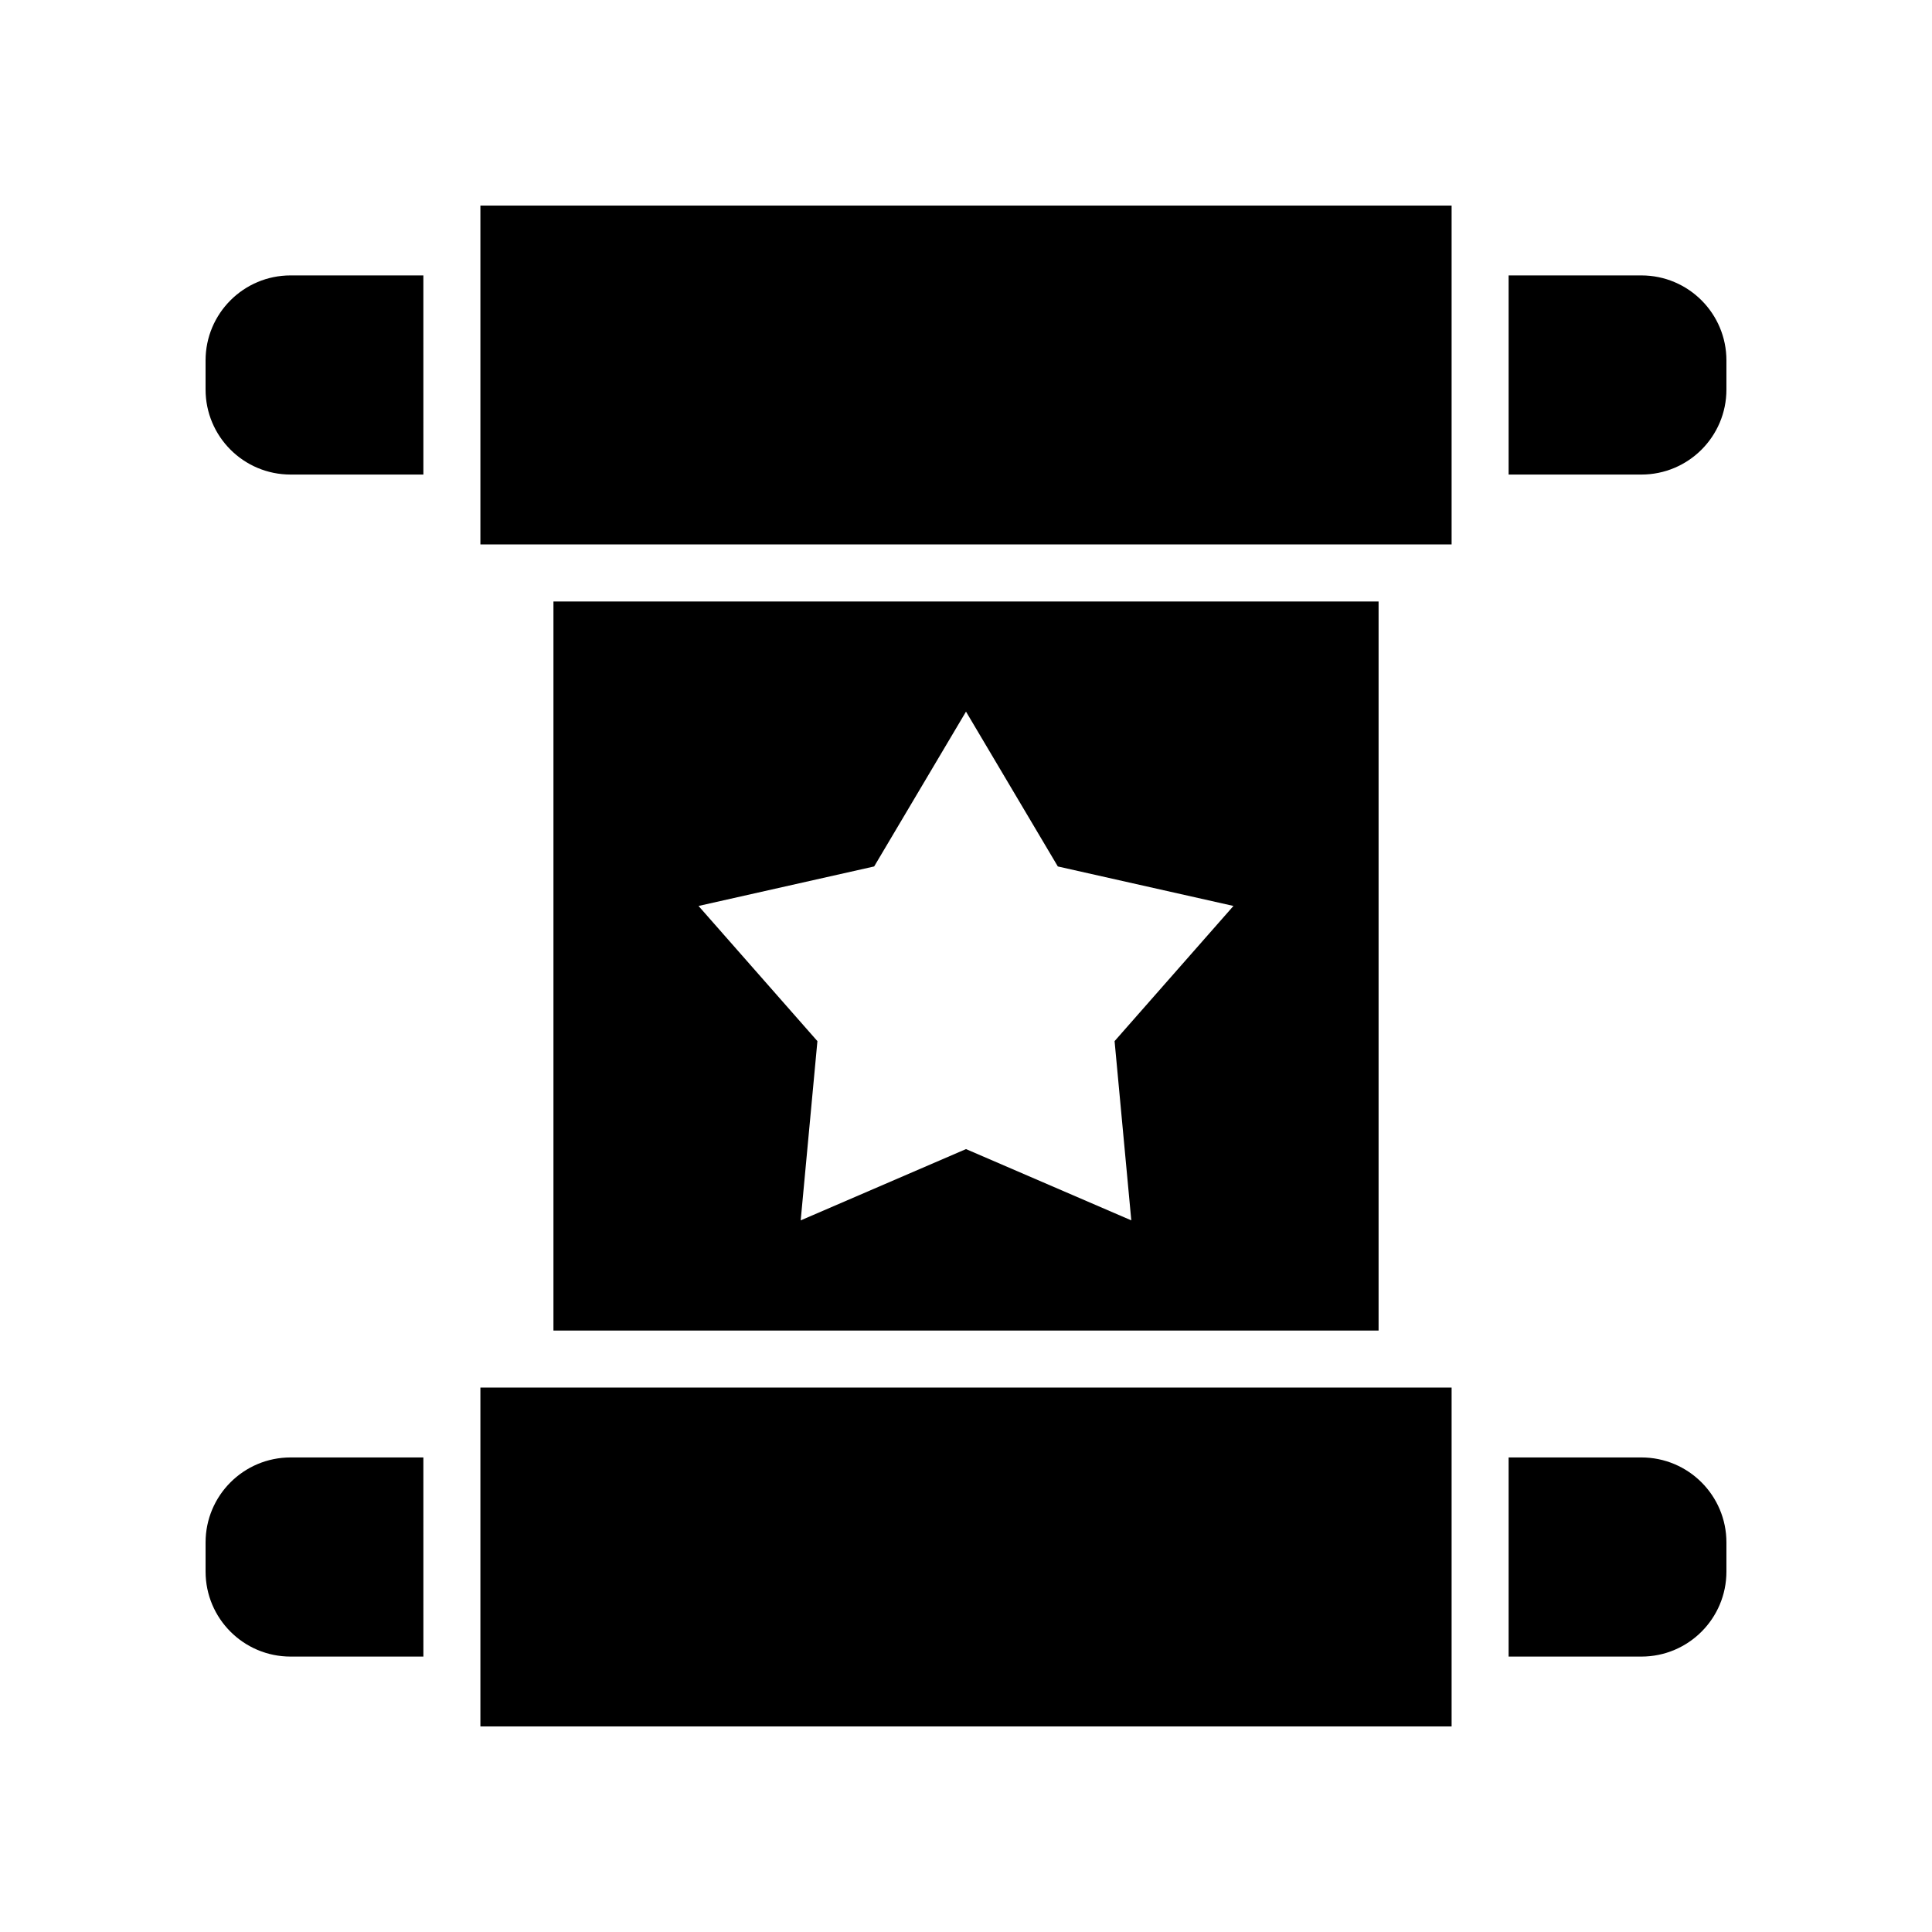
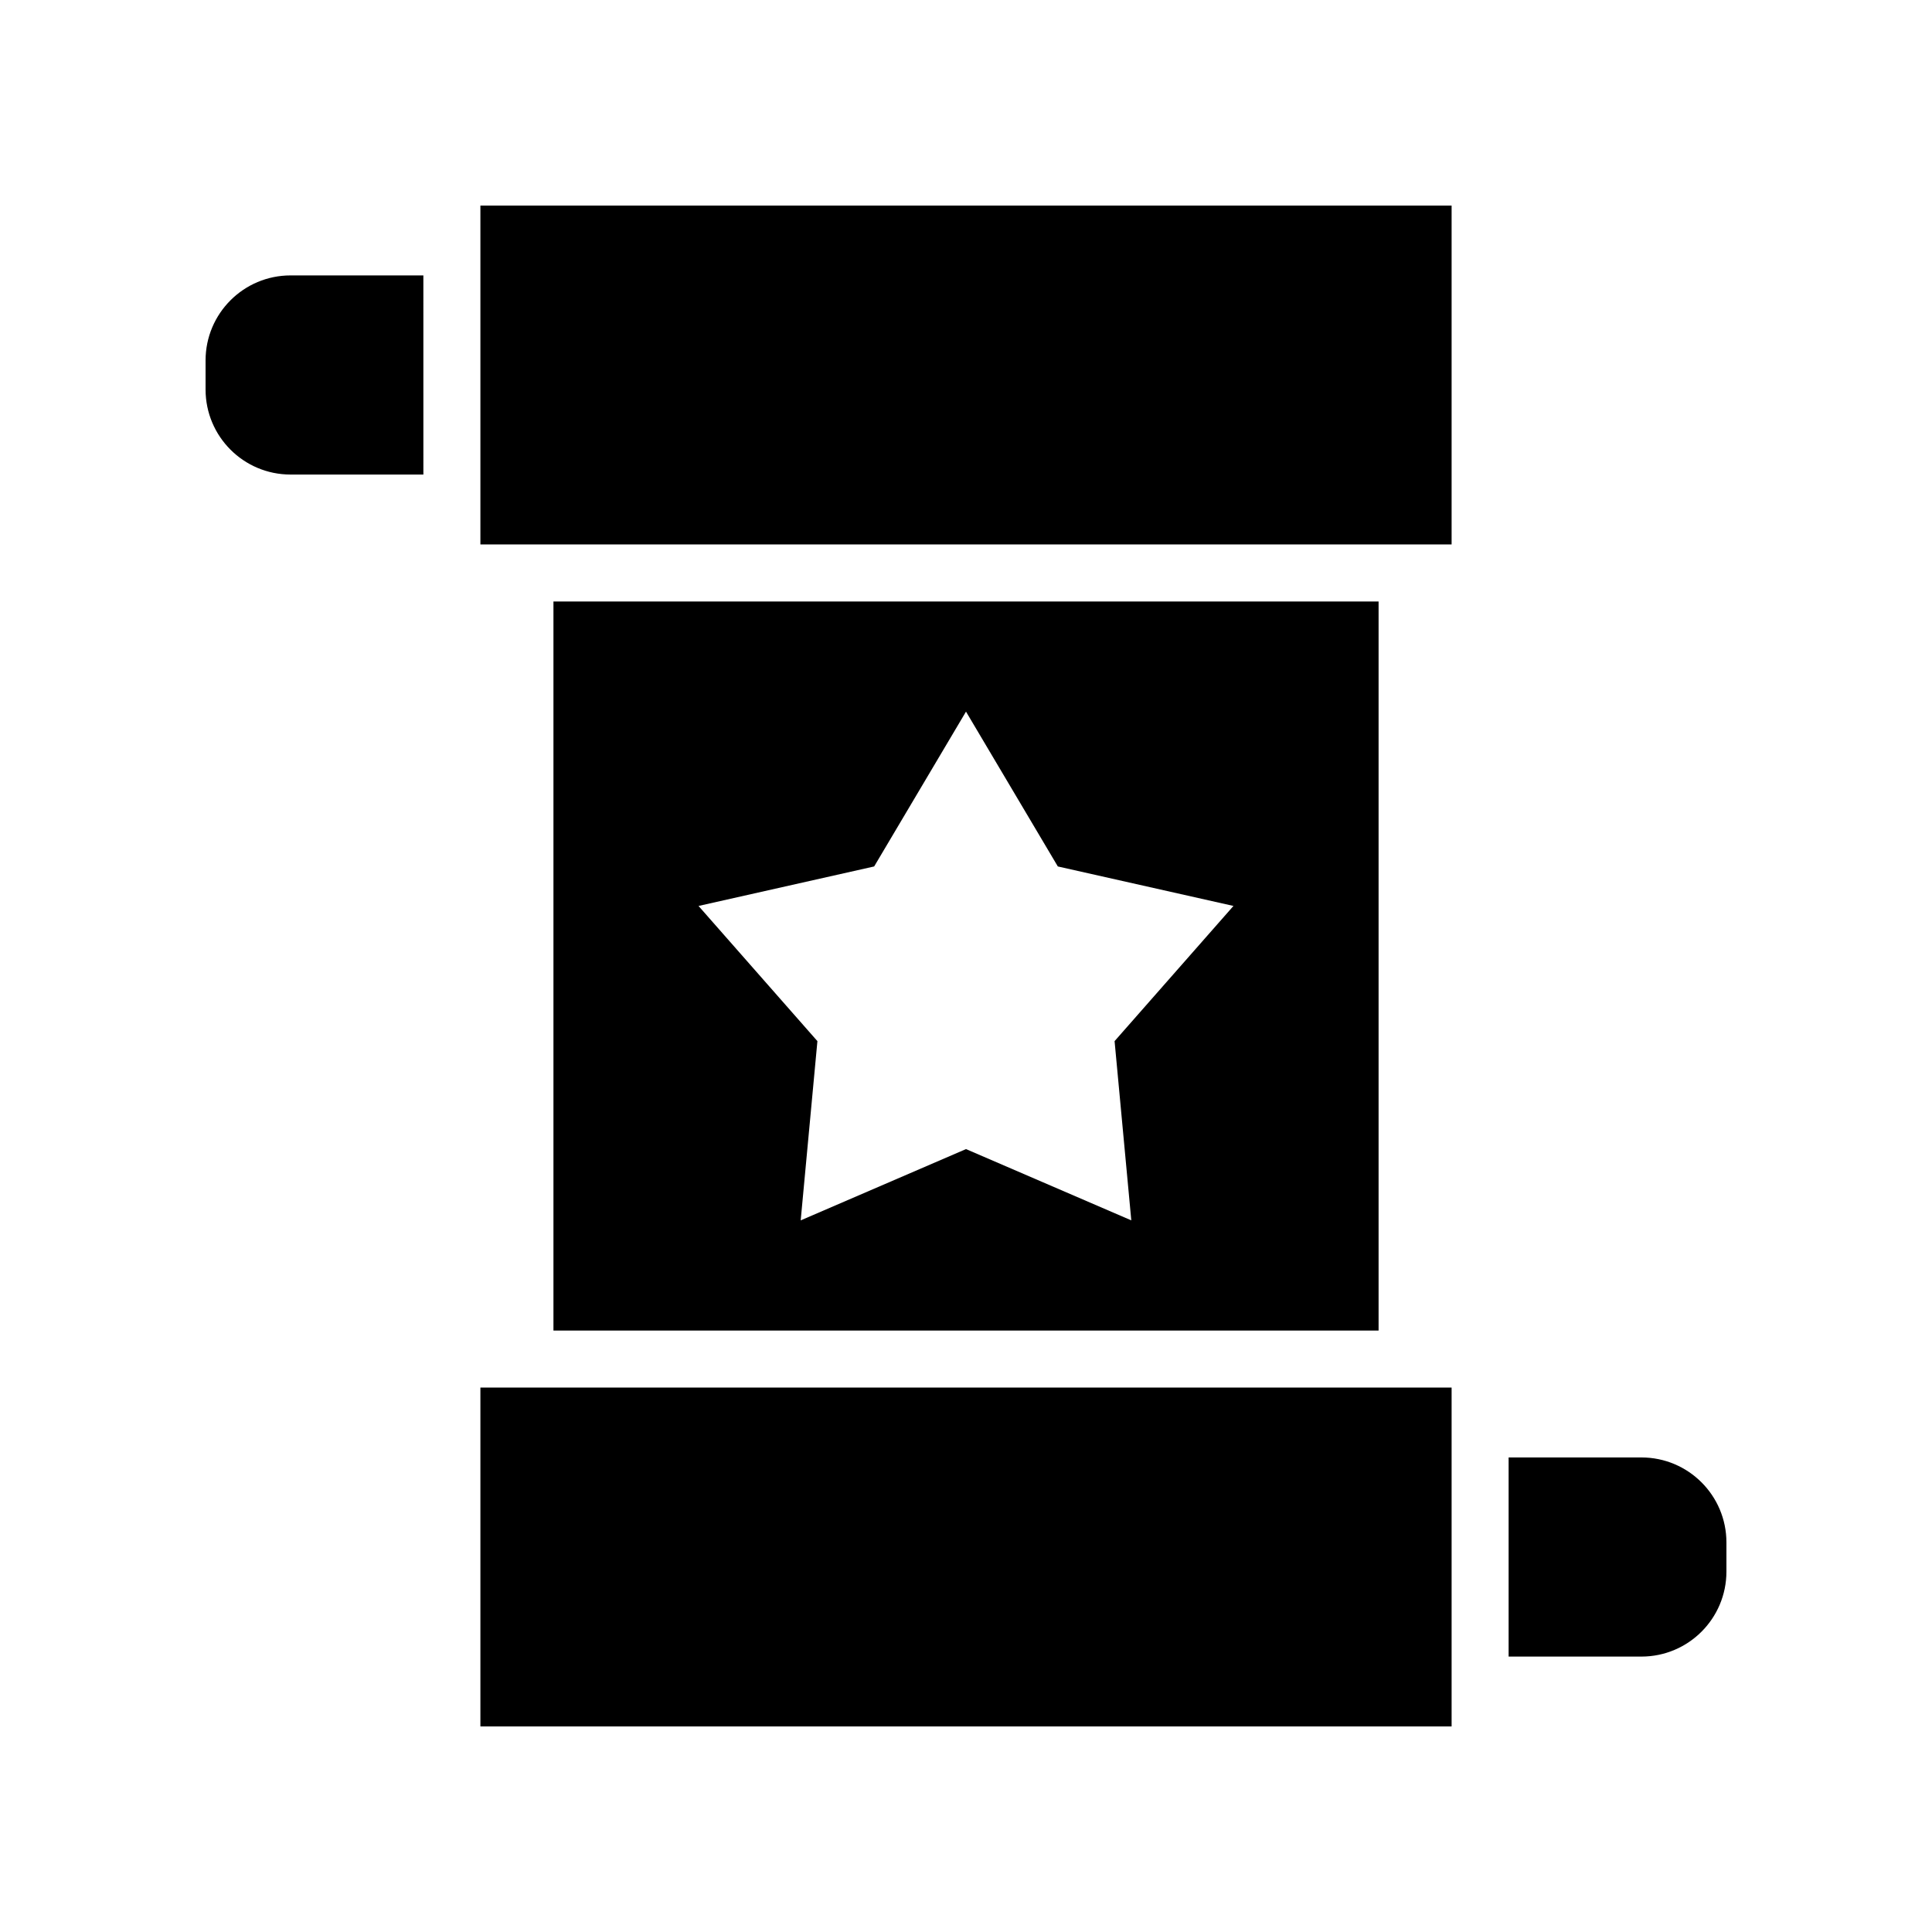
<svg xmlns="http://www.w3.org/2000/svg" fill="#000000" width="800px" height="800px" version="1.1" viewBox="144 144 512 512">
  <g>
    <path d="m221.01 269.76h35.191l-0.004-52.773h-35.188c-12.445 0-22.531 10.09-22.531 22.531v7.711c0 12.445 10.086 22.531 22.531 22.531z" />
-     <path d="m601.52 239.52c0-12.445-10.086-22.531-22.531-22.531h-35.191v52.773h35.191c12.445 0 22.531-10.086 22.531-22.531z" />
    <path d="m271.31 198.48h257.38v89.801h-257.38z" />
-     <path d="m198.48 560.48c0 12.445 10.086 22.531 22.531 22.531h35.191l-0.004-52.773h-35.188c-12.445 0-22.531 10.086-22.531 22.531z" />
    <path d="m601.52 552.77c0-12.445-10.086-22.531-22.531-22.531h-35.191v52.773h35.191c12.445 0 22.531-10.086 22.531-22.531z" />
    <path d="m271.31 511.72h257.38v89.801h-257.38z" />
    <path d="m509.34 496.61v-193.21h-218.67v193.21zm-133.68-122.99 24.34-41.031 24.336 41.031 46.543 10.465-31.504 35.824 4.43 47.5-43.805-18.887-43.809 18.891 4.43-47.5-31.504-35.824z" />
  </g>
</svg>